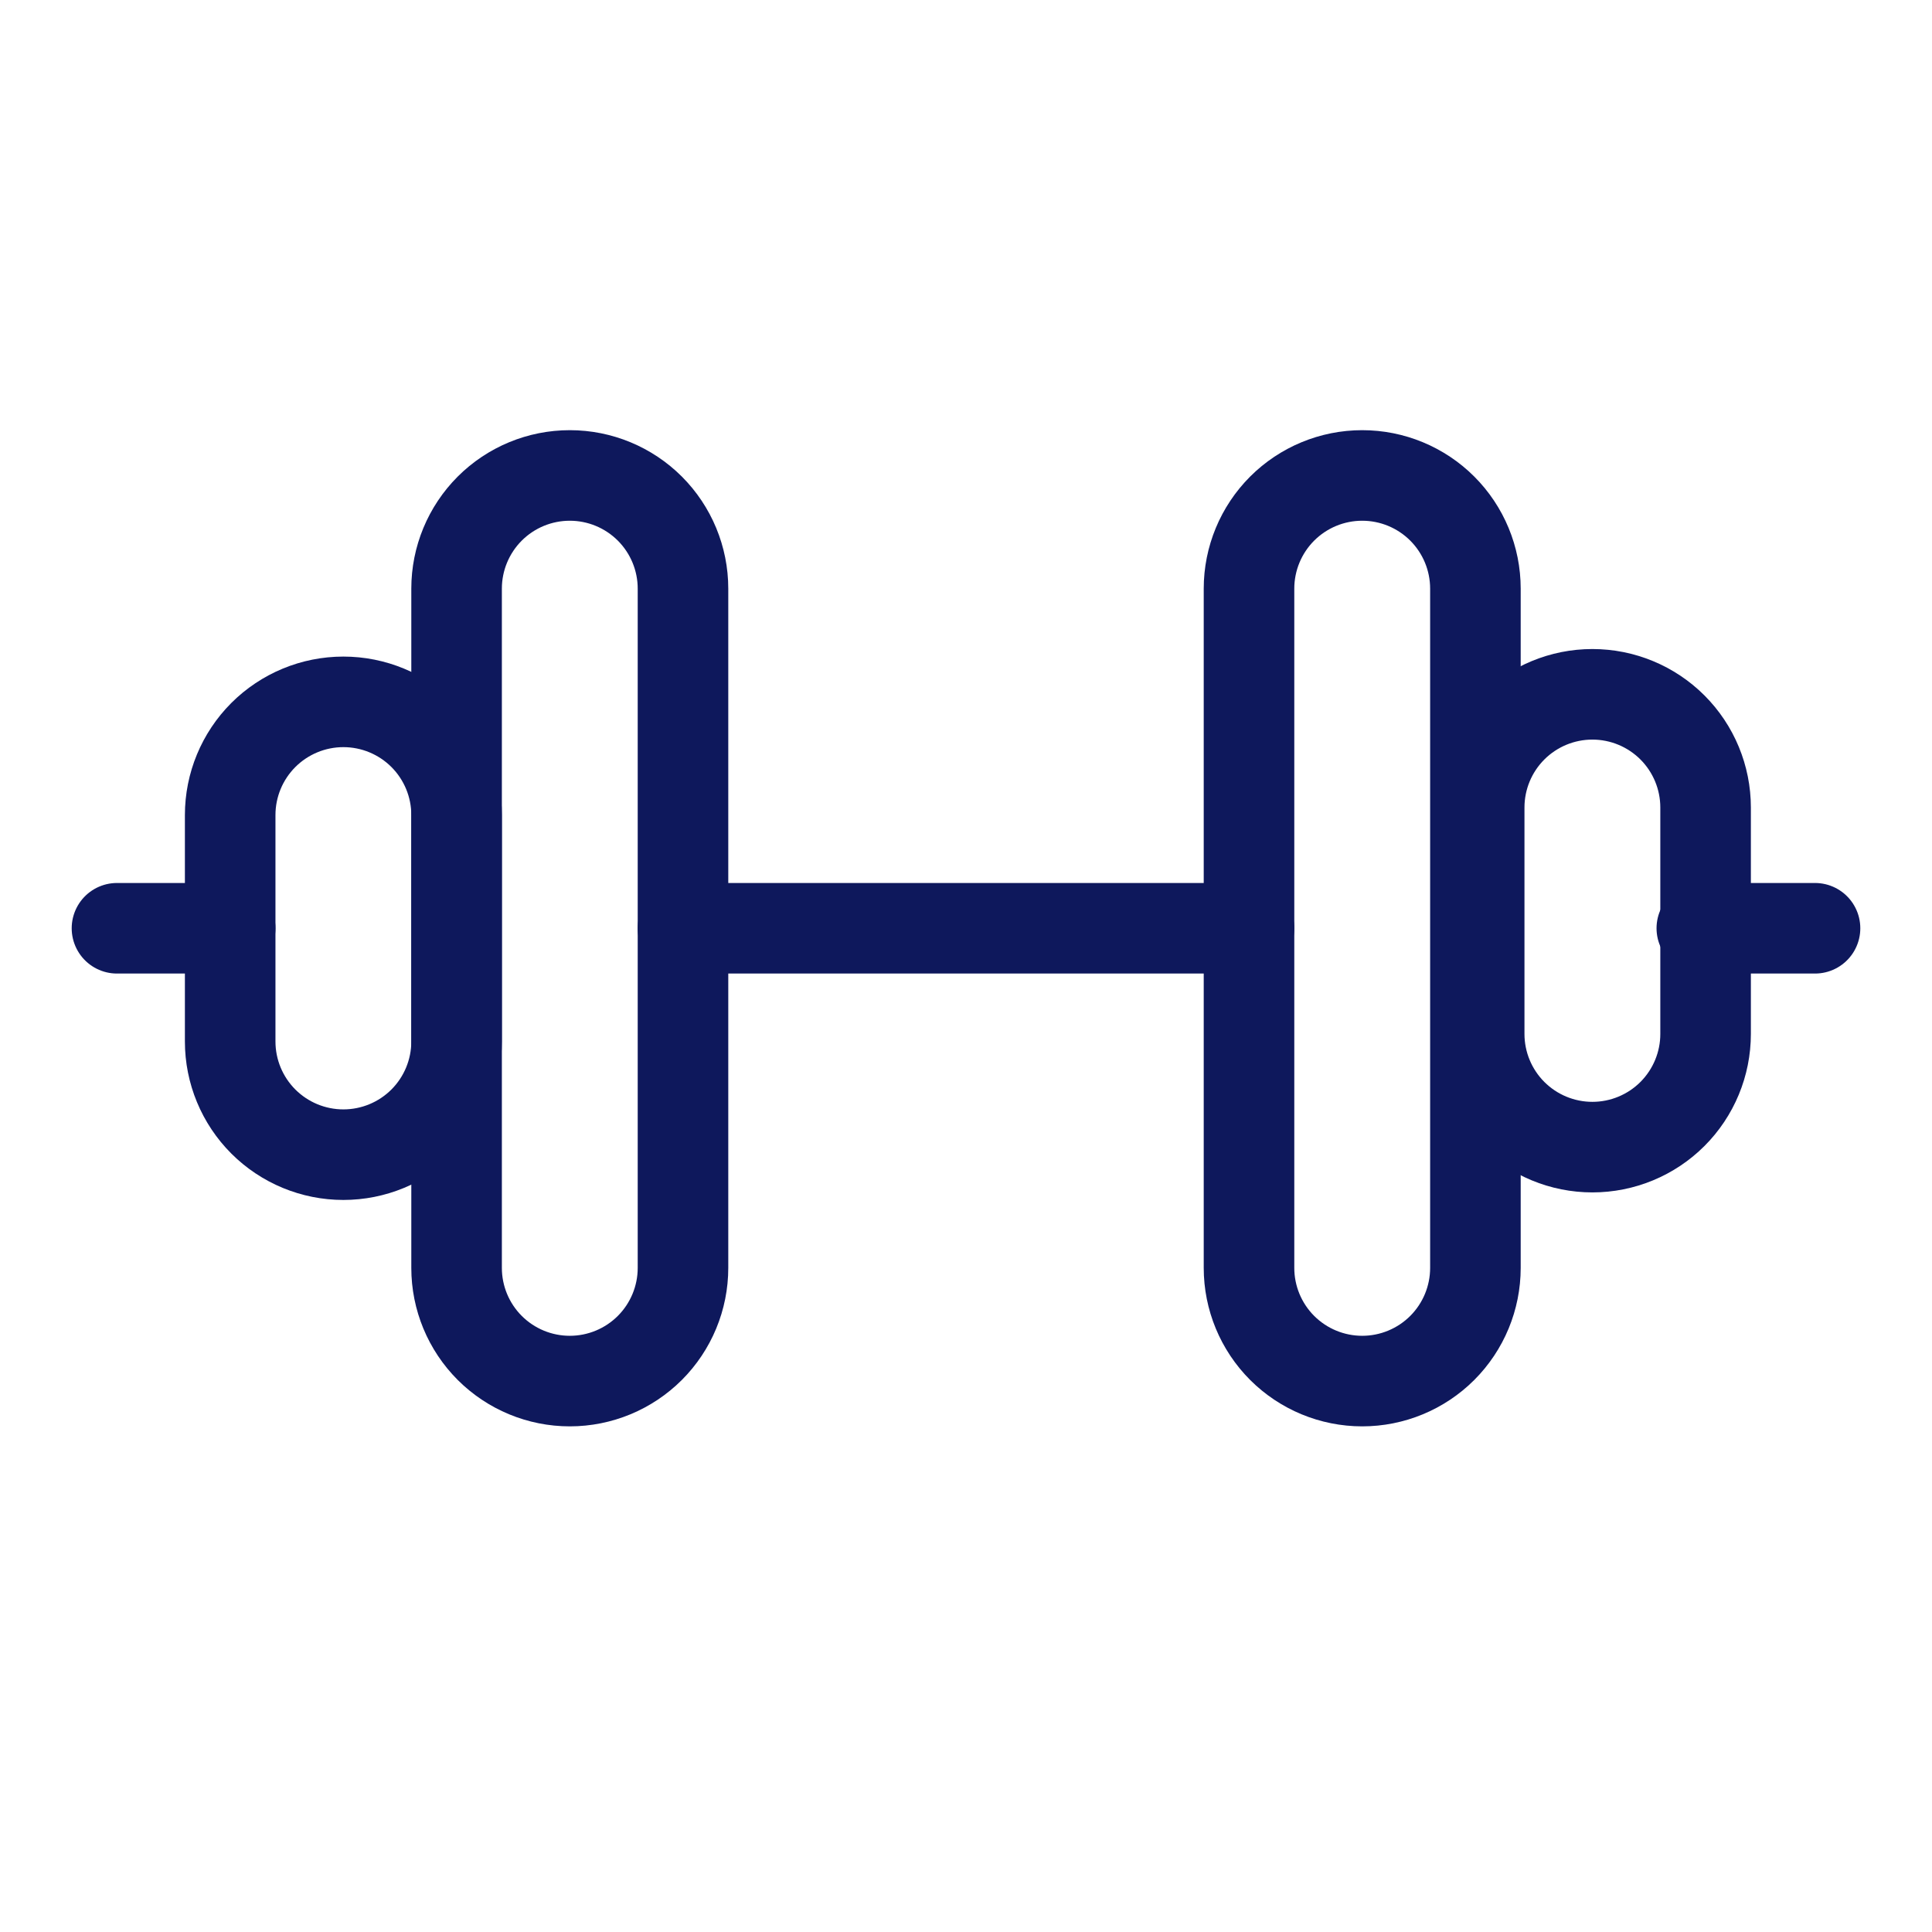
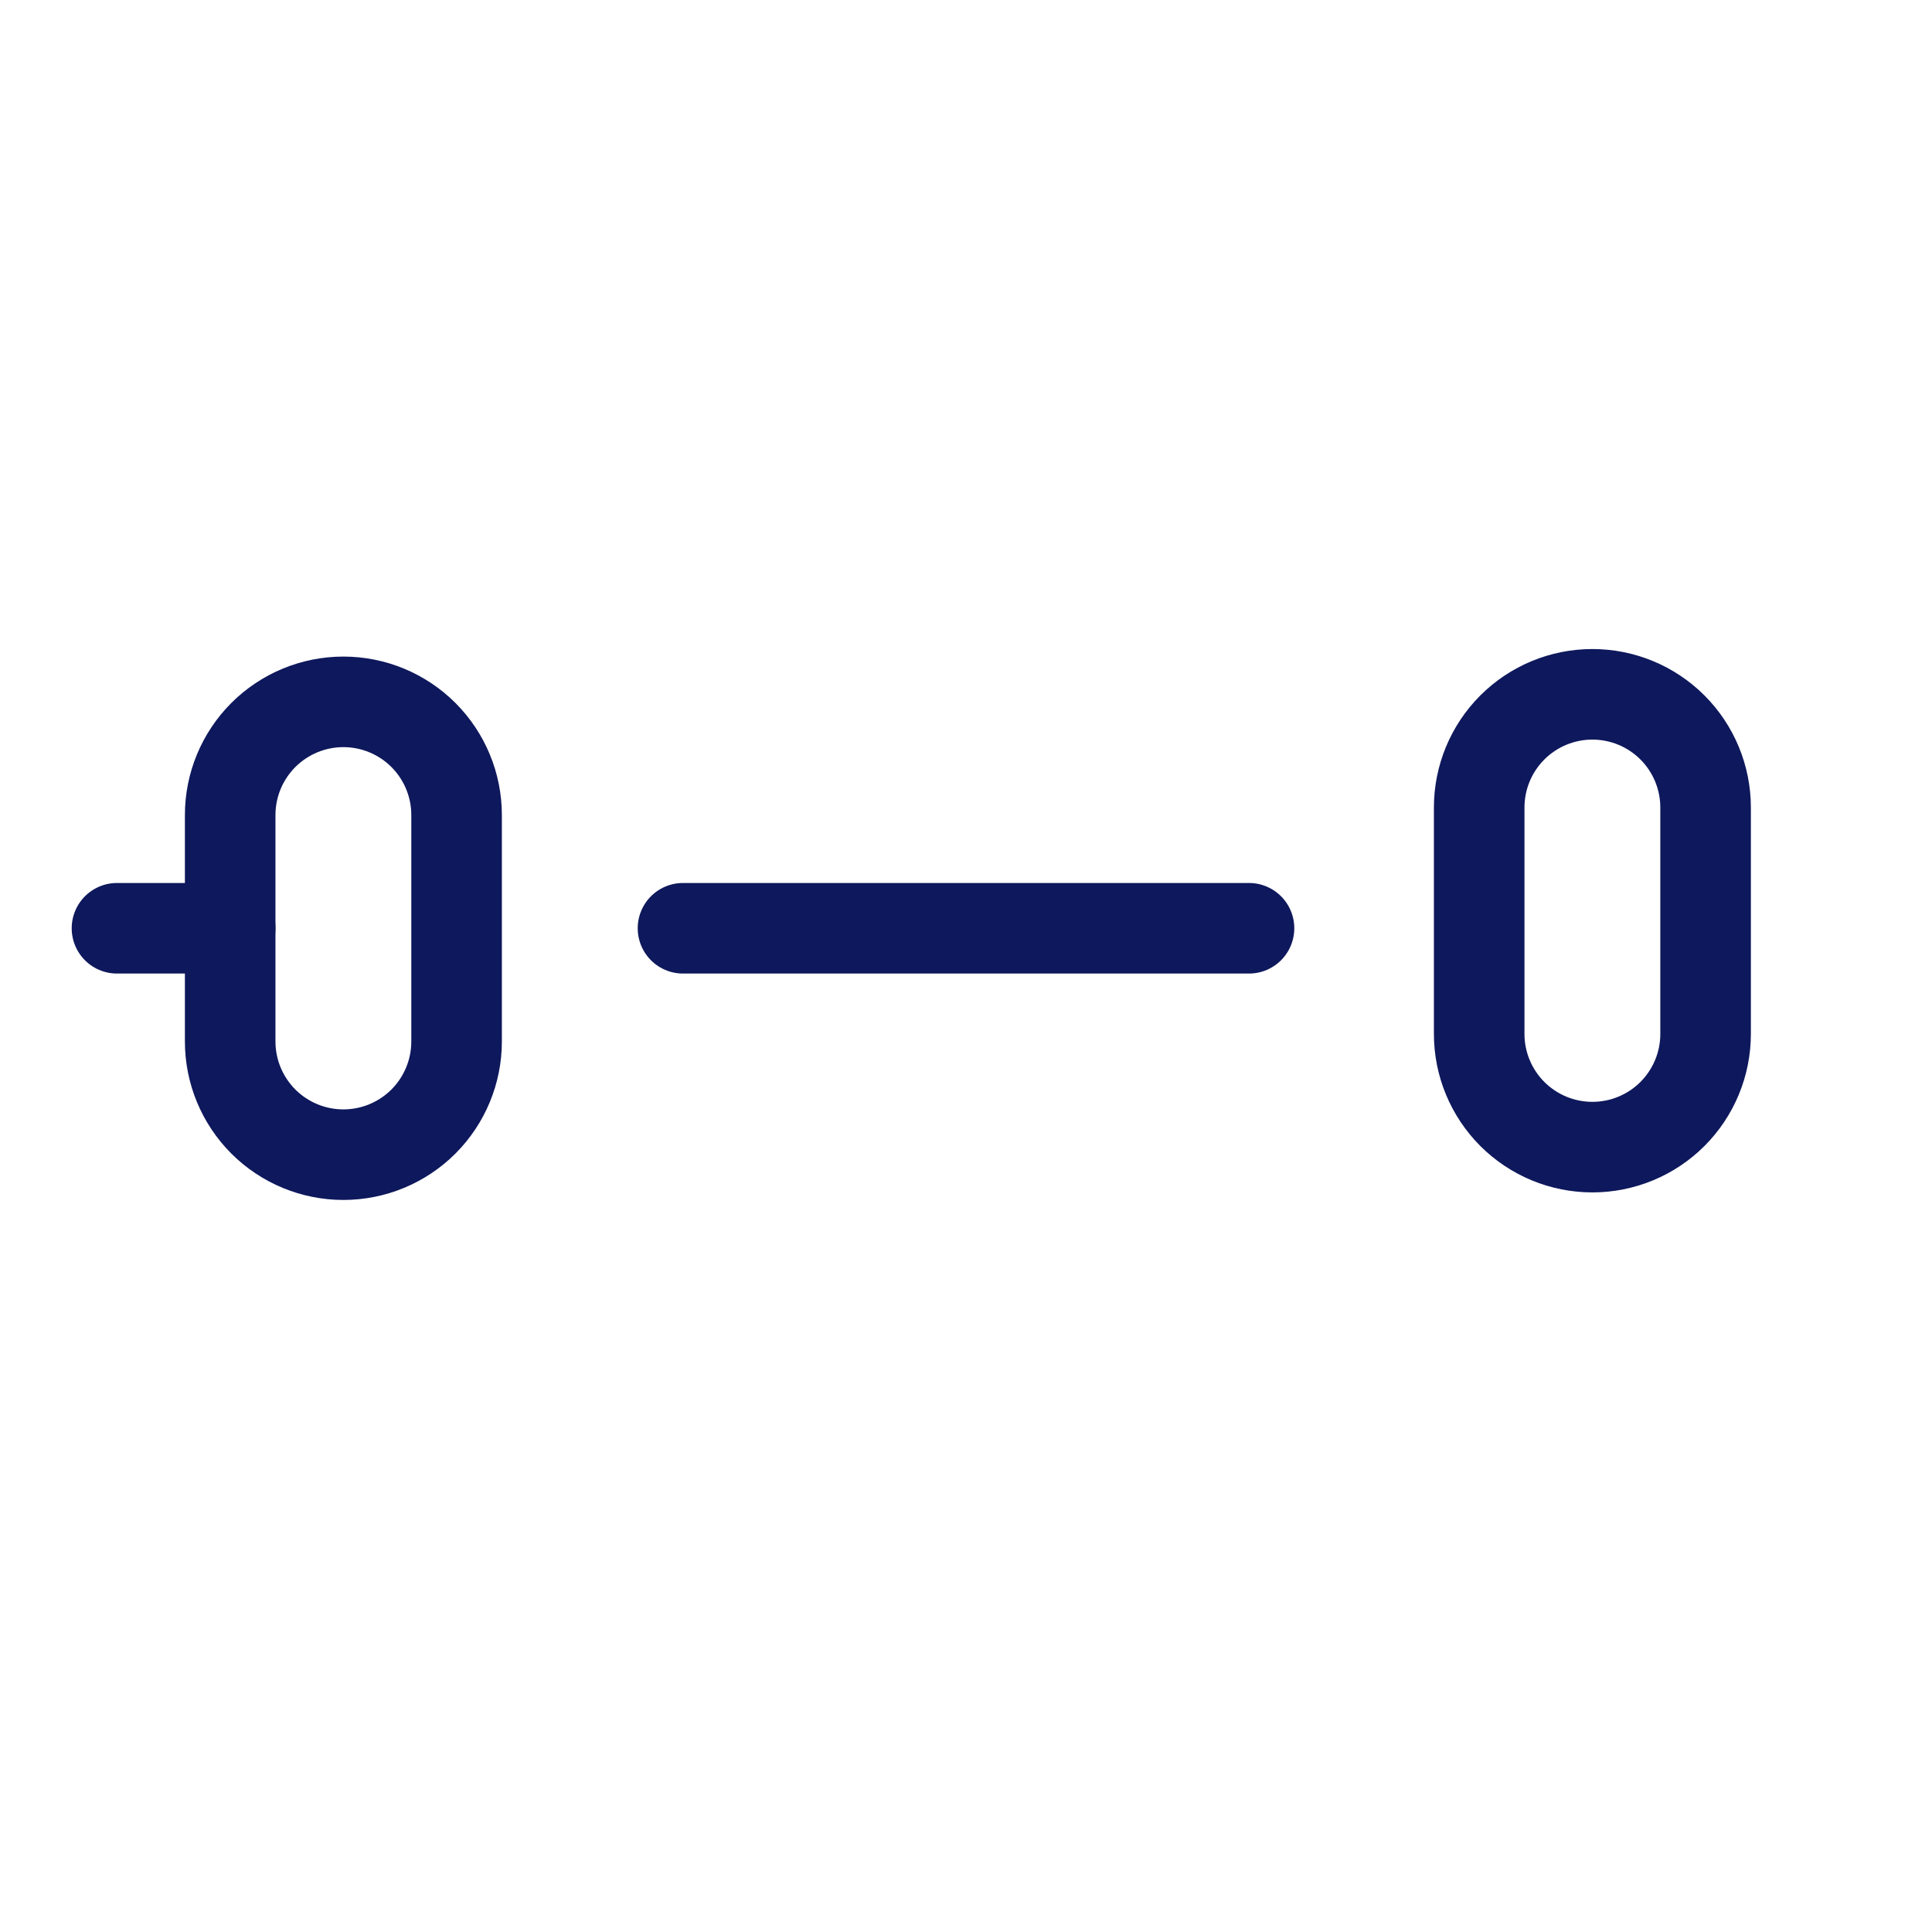
<svg xmlns="http://www.w3.org/2000/svg" width="64" height="64" viewBox="0 0 64 64" fill="none">
  <path d="M22.625 30.75H41.375" stroke="#0E185C" stroke-width="3" stroke-linecap="round" stroke-linejoin="round" />
-   <path d="M18.875 45.75C17.88 45.75 16.927 45.355 16.223 44.652C15.52 43.948 15.125 42.995 15.125 42V19.5C15.125 18.505 15.52 17.552 16.223 16.848C16.927 16.145 17.88 15.75 18.875 15.75C19.87 15.75 20.823 16.145 21.527 16.848C22.23 17.552 22.625 18.505 22.625 19.5V42C22.625 42.995 22.23 43.948 21.527 44.652C20.823 45.355 19.87 45.75 18.875 45.75Z" stroke="#0E185C" stroke-width="3" stroke-linecap="round" stroke-linejoin="round" />
  <path d="M7.625 30.75H3.875" stroke="#0E185C" stroke-width="3" stroke-linecap="round" stroke-linejoin="round" />
  <path d="M11.375 23.25C10.38 23.25 9.427 23.645 8.723 24.348C8.02 25.052 7.625 26.005 7.625 27V34.5C7.625 35.495 8.02 36.448 8.723 37.152C9.427 37.855 10.38 38.25 11.375 38.25C12.37 38.25 13.323 37.855 14.027 37.152C14.73 36.448 15.125 35.495 15.125 34.5V27C15.125 26.005 14.73 25.052 14.027 24.348C13.323 23.645 12.37 23.25 11.375 23.25Z" stroke="#0E185C" stroke-width="3" stroke-linecap="round" stroke-linejoin="round" />
-   <path d="M45.125 45.75C46.12 45.75 47.073 45.355 47.777 44.652C48.48 43.948 48.875 42.995 48.875 42V19.5C48.875 18.505 48.48 17.552 47.777 16.848C47.073 16.145 46.12 15.75 45.125 15.75C44.13 15.75 43.177 16.145 42.473 16.848C41.77 17.552 41.375 18.505 41.375 19.5V42C41.375 42.995 41.77 43.948 42.473 44.652C43.177 45.355 44.13 45.75 45.125 45.75Z" stroke="#0E185C" stroke-width="3" stroke-linecap="round" stroke-linejoin="round" />
-   <path d="M56.375 30.75H60.125" stroke="#0E185C" stroke-width="3" stroke-linecap="round" stroke-linejoin="round" />
  <path d="M52.75 23C53.745 23 54.698 23.395 55.402 24.098C56.105 24.802 56.5 25.755 56.5 26.75V34.25C56.5 35.245 56.105 36.198 55.402 36.902C54.698 37.605 53.745 38 52.75 38C51.755 38 50.802 37.605 50.098 36.902C49.395 36.198 49 35.245 49 34.25V26.75C49 25.755 49.395 24.802 50.098 24.098C50.802 23.395 51.755 23 52.75 23Z" stroke="#0E185C" stroke-width="3" stroke-linecap="round" stroke-linejoin="round" />
</svg>